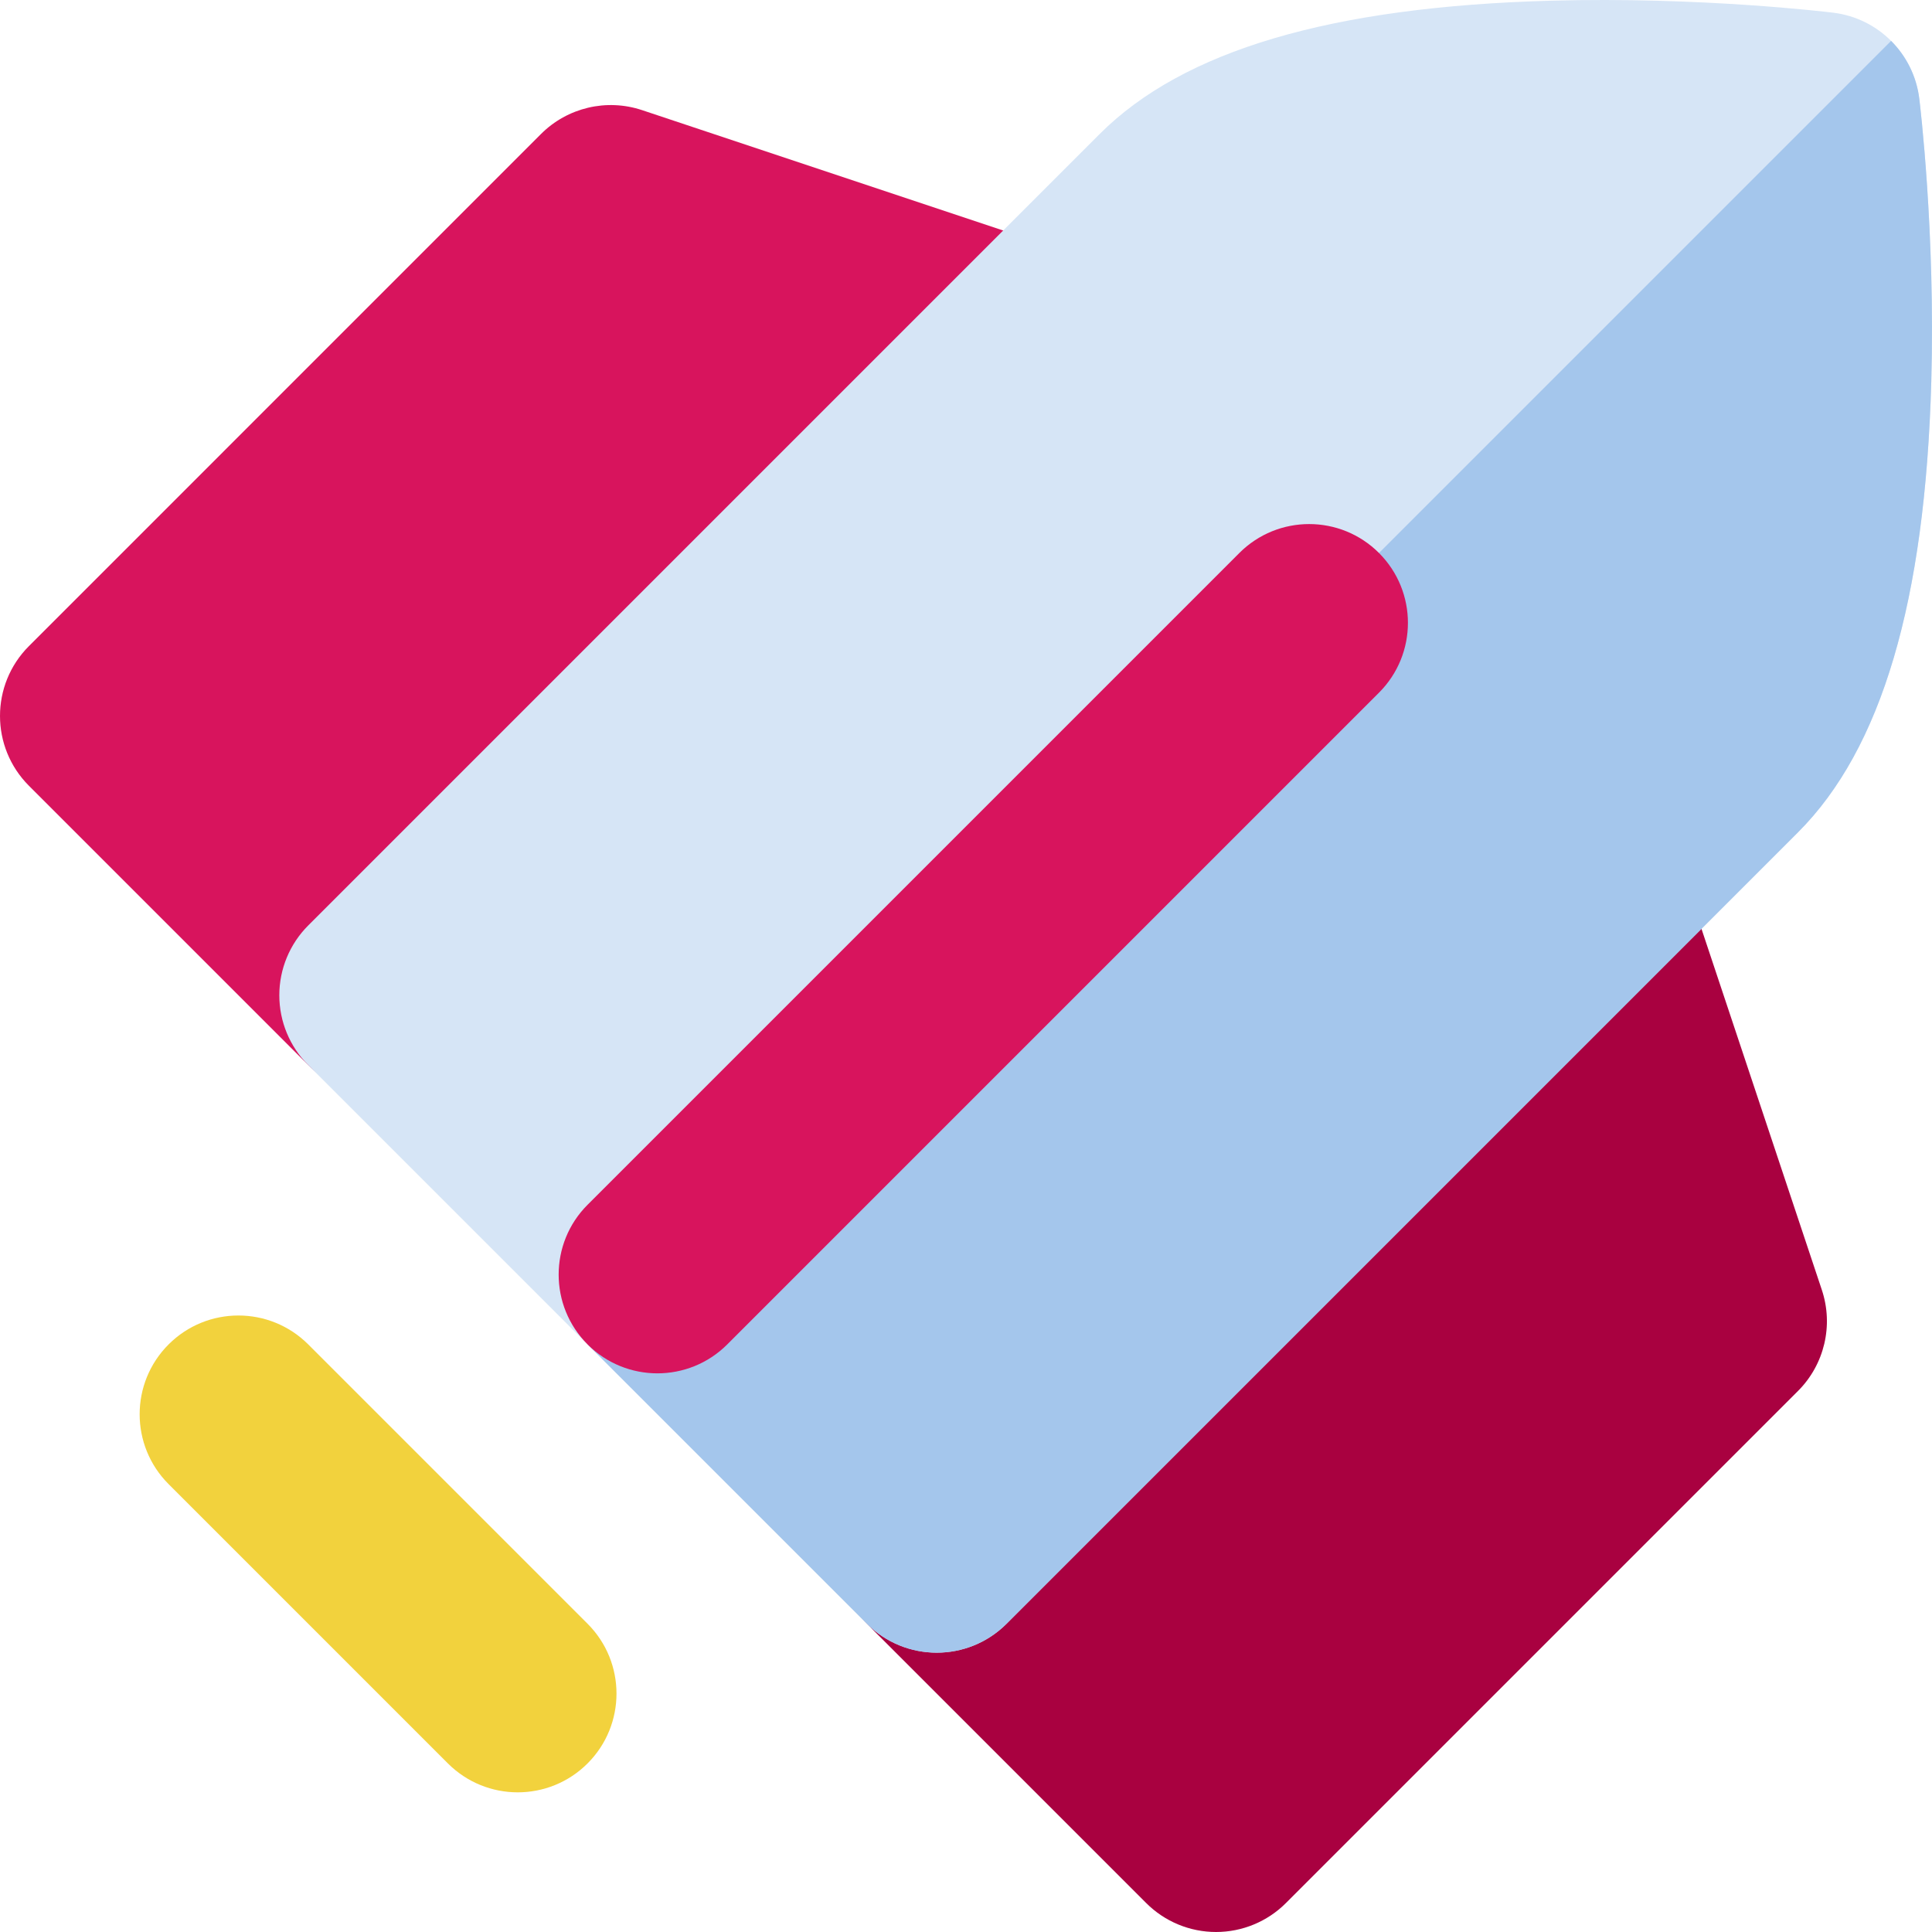
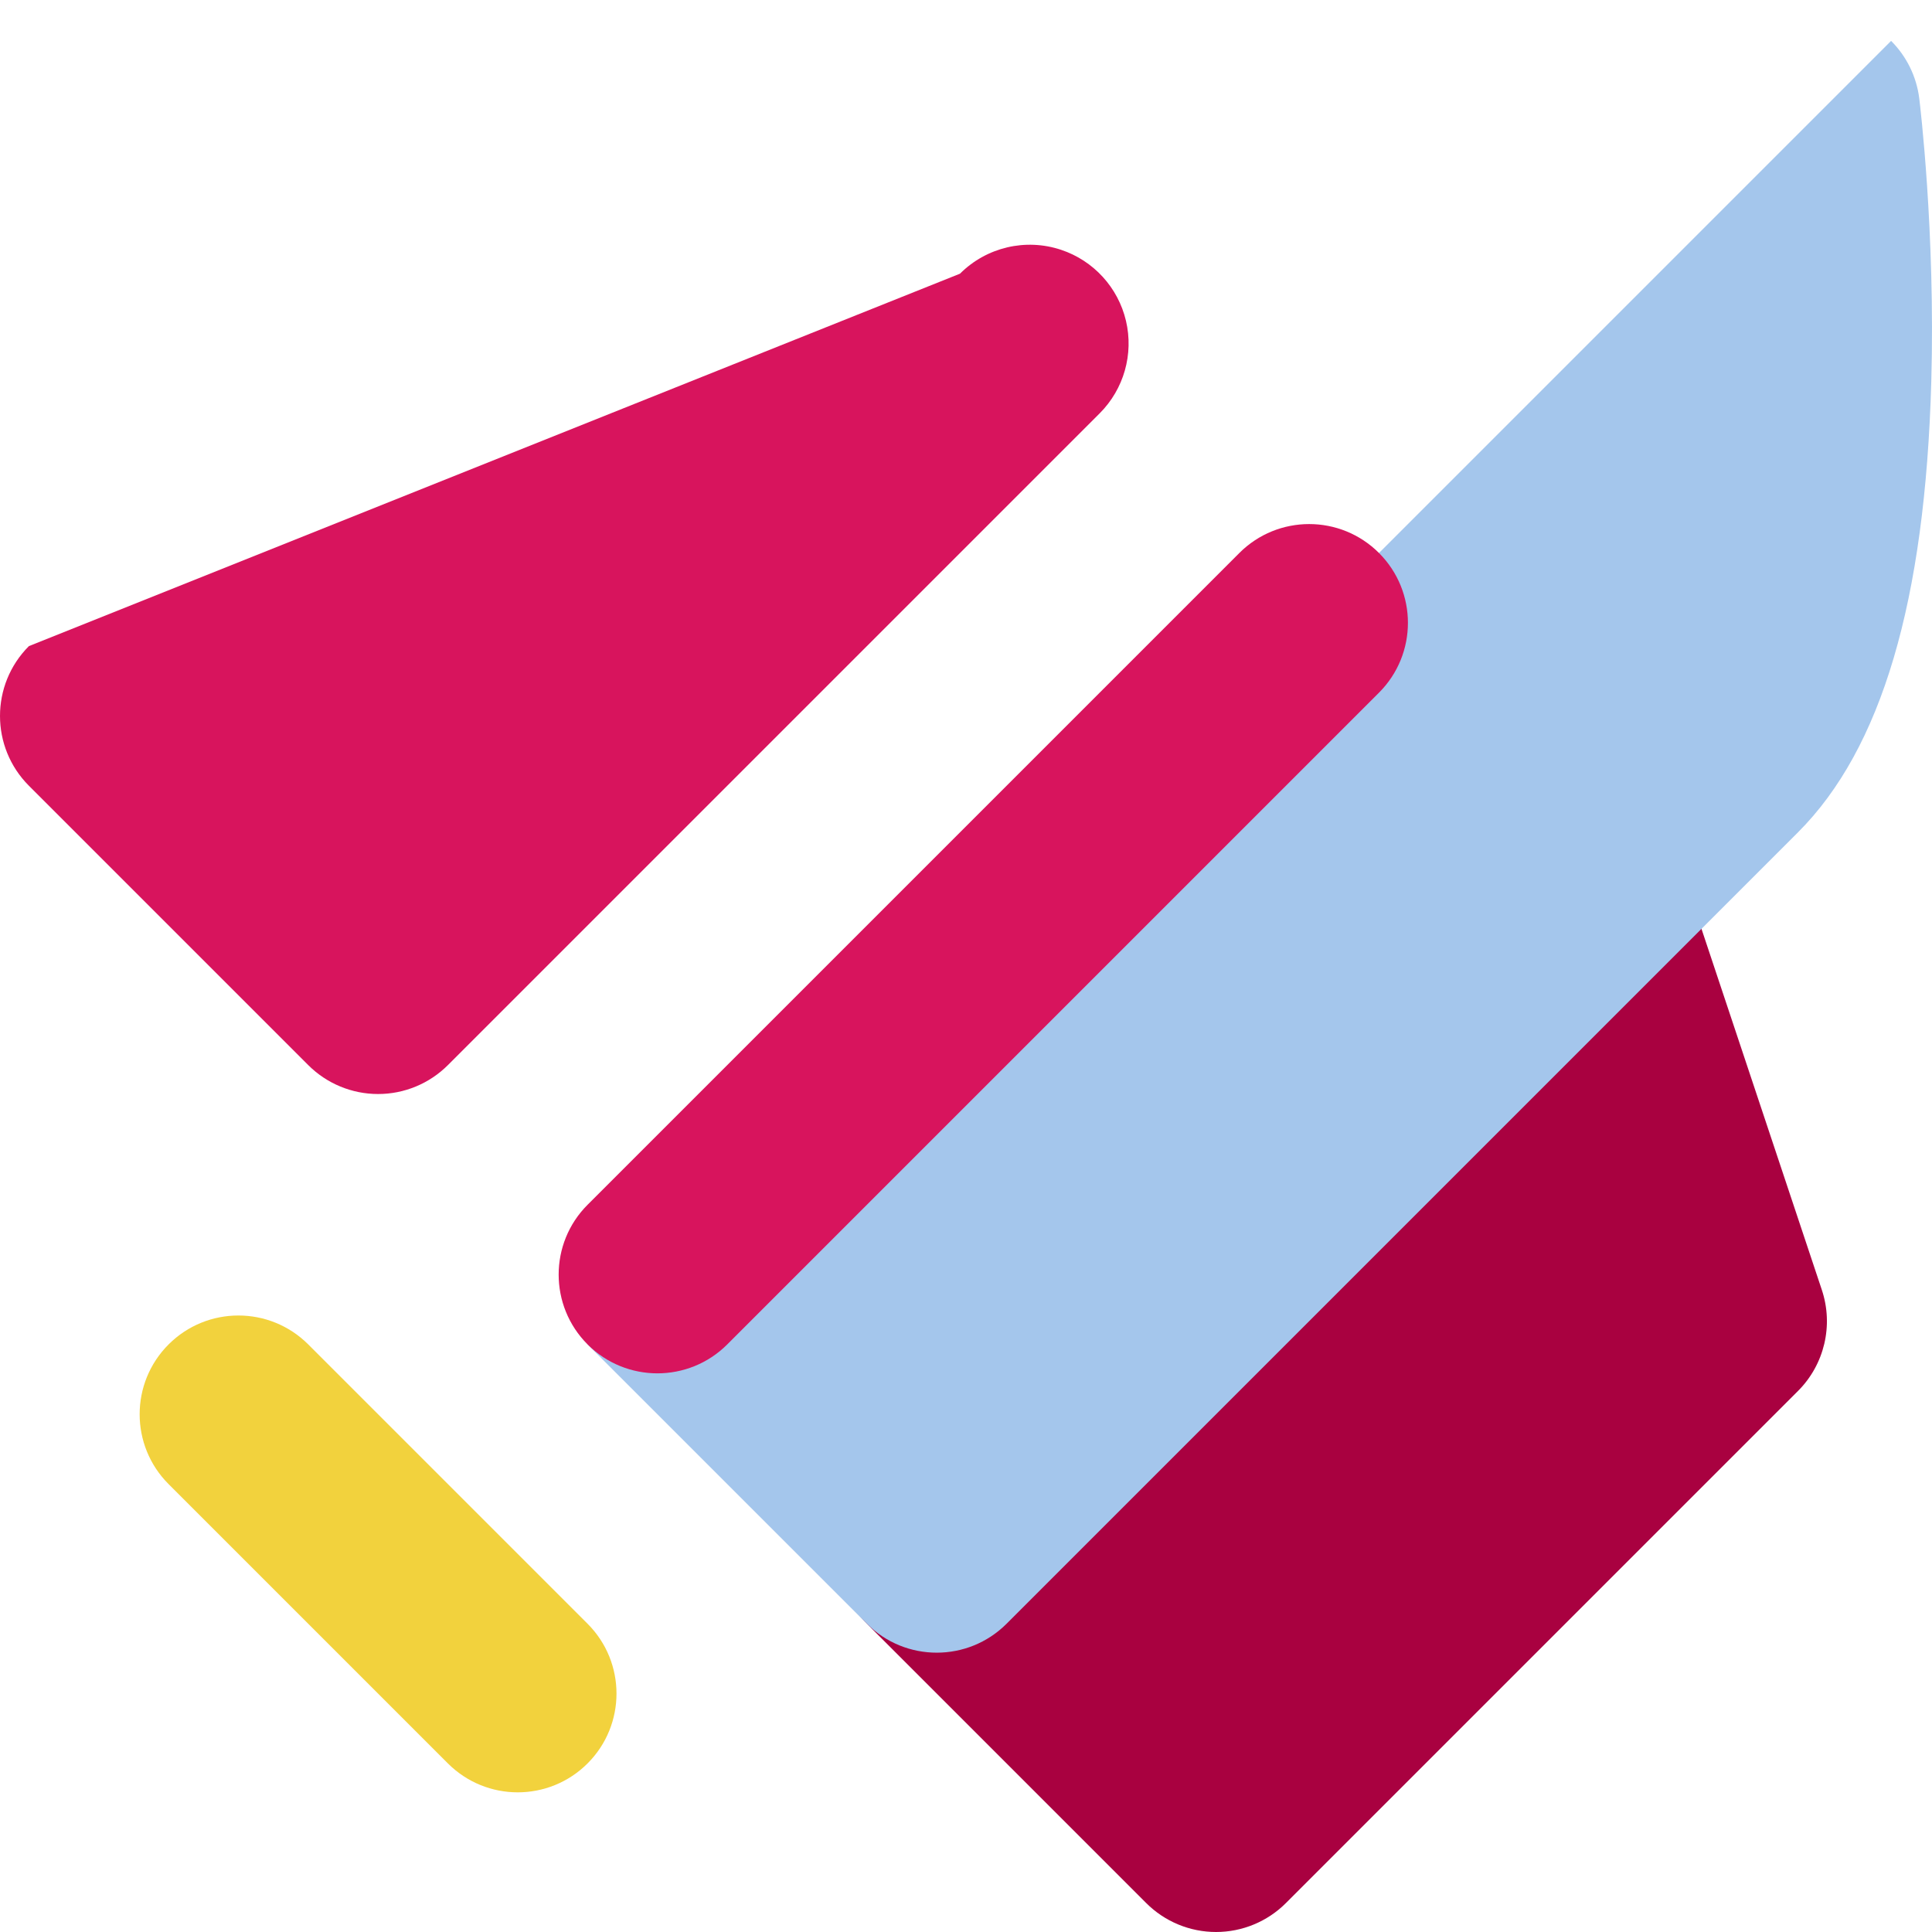
<svg xmlns="http://www.w3.org/2000/svg" version="1.1" id="Layer_1" x="0px" y="0px" viewBox="0 0 511.999 511.999" style="enable-background:new 0 0 511.999 511.999;" xml:space="preserve">
-   <path style="fill:#D8145D;" d="M298.393,85.017c-2.085-8.827-8.591-15.947-17.195-18.814L170.158,29.187  c-9.406-3.135-19.775-0.687-26.786,6.323L7.665,171.224c-10.219,10.219-10.217,26.791,0,37.01l74.022,74.027  c4.908,4.908,11.566,7.665,18.505,7.665c6.942,0.003,13.599-2.755,18.507-7.665l172.726-172.724  C297.839,103.122,300.474,93.845,298.393,85.017z" />
+   <path style="fill:#D8145D;" d="M298.393,85.017c-2.085-8.827-8.591-15.947-17.195-18.814c-9.406-3.135-19.775-0.687-26.786,6.323L7.665,171.224c-10.219,10.219-10.217,26.791,0,37.01l74.022,74.027  c4.908,4.908,11.566,7.665,18.505,7.665c6.942,0.003,13.599-2.755,18.507-7.665l172.726-172.724  C297.839,103.122,300.474,93.845,298.393,85.017z" />
  <path style="fill:#A90140;" d="M482.807,341.841l-37.012-111.038c-2.872-8.609-9.992-15.113-18.816-17.195  c-8.829-2.087-18.106,0.55-24.521,6.963L229.739,393.296c-10.221,10.219-10.221,26.791,0,37.012l74.022,74.027  c4.906,4.908,11.566,7.663,18.505,7.663c6.944,0,13.601-2.757,18.507-7.663l135.711-135.711  C483.496,361.616,485.942,351.247,482.807,341.841z" />
-   <path style="fill:#D6E5F6;" d="M476.484,220.575c22.152-22.152,33.706-61.233,35.327-119.475  c1.099-39.584-3.006-73.525-3.179-74.949C507.166,14.226,497.77,4.83,485.846,3.368c-1.424-0.176-35.368-4.282-74.95-3.181  c-58.241,1.619-97.32,13.175-119.47,35.323L81.689,245.248c-4.91,4.908-7.667,11.564-7.667,18.509  c0,6.939,2.757,13.597,7.665,18.503l148.051,148.048c10.219,10.221,26.791,10.221,37.012,0L476.484,220.575z" />
  <path style="fill:#A4C6EC;" d="M476.484,220.575c22.152-22.152,33.706-61.233,35.327-119.475  c1.099-39.584-3.006-73.525-3.179-74.949c-0.733-5.964-3.449-11.294-7.471-15.314L155.712,356.286l74.027,74.024  c10.219,10.221,26.791,10.221,37.012,0L476.484,220.575z" />
  <path style="fill:#F2D23D;" d="M118.698,467.324L44.674,393.3c-10.221-10.221-10.219-26.793,0.002-37.014  c10.219-10.219,26.789-10.219,37.012,0l74.024,74.024c10.219,10.221,10.219,26.791,0,37.012  C145.491,477.543,128.921,477.543,118.698,467.324z" />
  <path style="fill:#D8145D;" d="M365.448,183.563c10.221-10.221,10.221-26.793,0-37.012c-10.221-10.221-26.791-10.223-37.012,0  L155.715,319.274c-10.219,10.219-10.219,26.791,0,37.012c10.219,10.219,26.791,10.219,37.012,0L365.448,183.563z" />
  <g>
</g>
  <g>
</g>
  <g>
</g>
  <g>
</g>
  <g>
</g>
  <g>
</g>
  <g>
</g>
  <g>
</g>
  <g>
</g>
  <g>
</g>
  <g>
</g>
  <g>
</g>
  <g>
</g>
  <g>
</g>
  <g>
</g>
</svg>